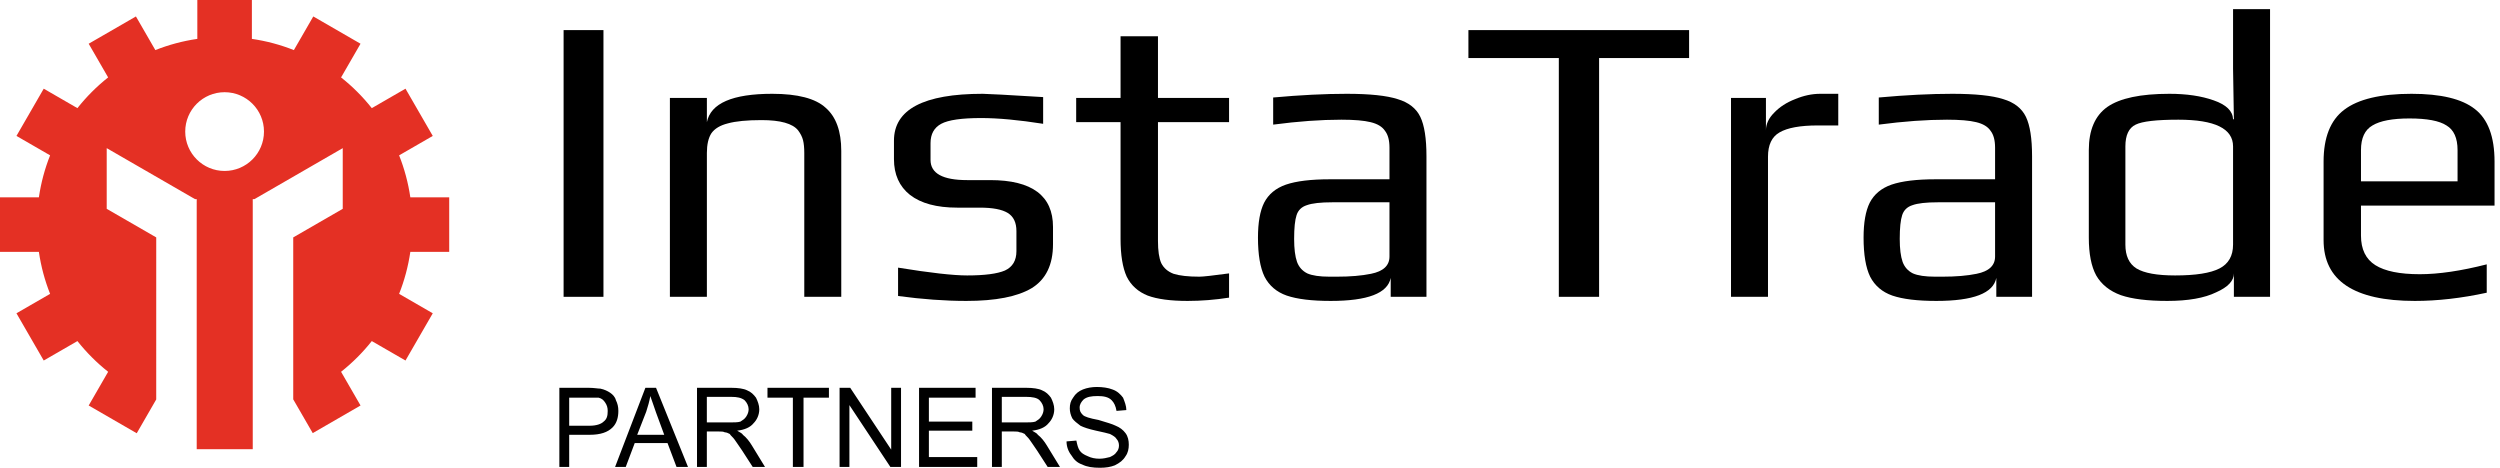
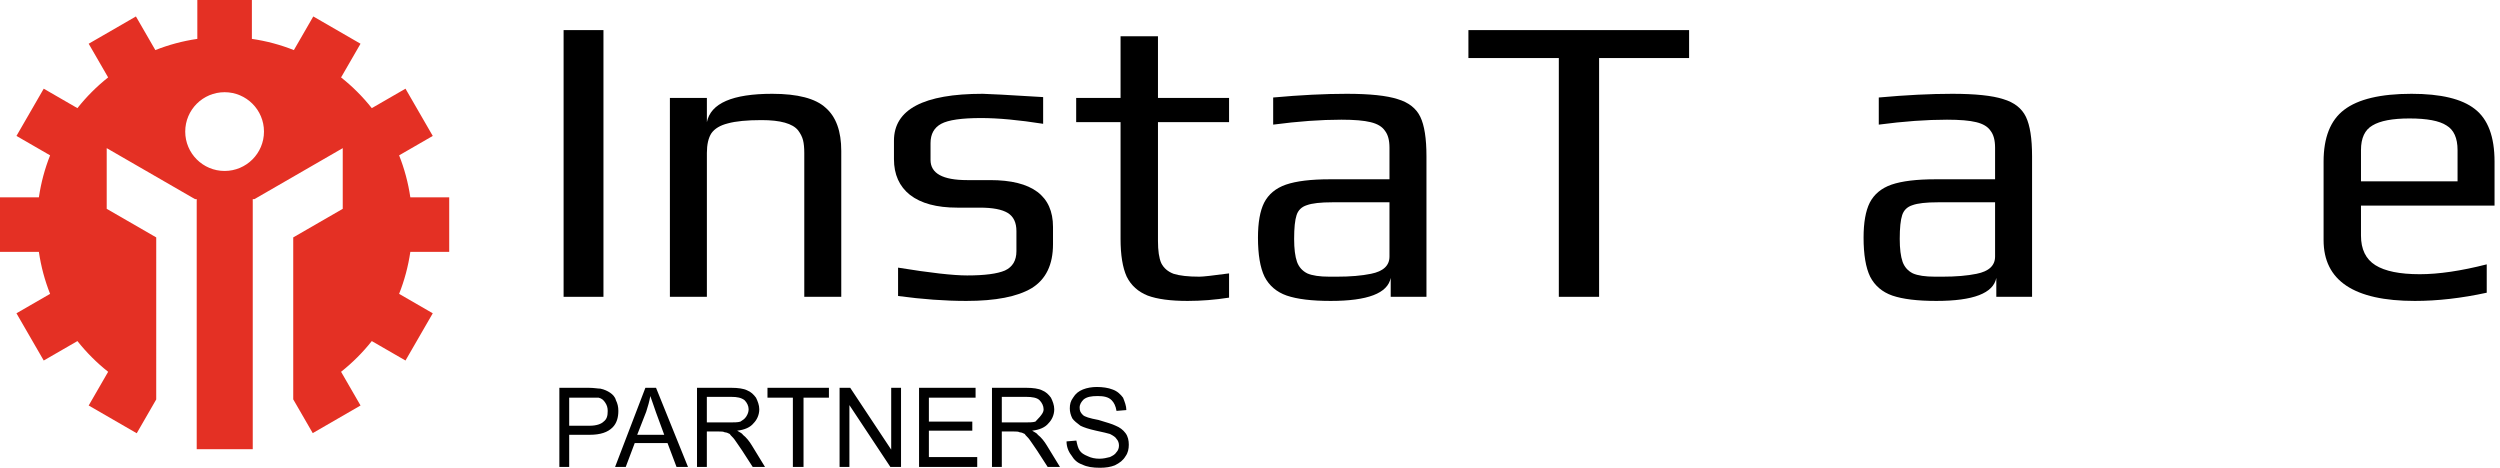
<svg xmlns="http://www.w3.org/2000/svg" width="219" height="41" viewBox="0 0 219 41" fill="none">
  <path fill-rule="evenodd" clip-rule="evenodd" d="M17.286 0H22.065V3.406C23.344 3.592 24.576 3.925 25.743 4.389L27.444 1.441L31.582 3.831L29.878 6.782C30.876 7.572 31.779 8.475 32.569 9.473L35.521 7.769L37.91 11.907L34.962 13.609C35.426 14.775 35.758 16.007 35.945 17.286H39.351V22.065H35.945C35.758 23.344 35.425 24.576 34.962 25.742L37.91 27.444L35.521 31.582L32.569 29.878C31.779 30.875 30.875 31.778 29.878 32.569L31.583 35.521L27.396 37.941L25.687 34.983L25.687 20.797L30.024 18.293V12.977L22.285 17.445H22.141V17.529L22.128 17.536L22.141 17.557L22.141 39.351H17.232V17.557L17.244 17.536L17.232 17.529V17.445H17.087L9.348 12.977V18.293L13.686 20.797L13.685 34.992L11.978 37.953L7.769 35.521L9.473 32.569C8.476 31.779 7.573 30.875 6.782 29.878L3.831 31.582L1.441 27.444L4.389 25.742C3.926 24.576 3.593 23.344 3.406 22.065H0V17.286H3.406C3.593 16.007 3.926 14.775 4.389 13.608L1.442 11.907L3.831 7.769L6.781 9.473C7.572 8.475 8.475 7.572 9.472 6.781L7.769 3.831L11.907 1.441L13.608 4.388C14.775 3.925 16.007 3.592 17.286 3.406V0ZM19.675 8.077C21.58 8.077 23.125 9.622 23.125 11.527C23.125 13.432 21.58 14.976 19.675 14.976C17.771 14.976 16.226 13.432 16.226 11.527C16.226 9.622 17.771 8.077 19.675 8.077Z" fill="#E43024" />
  <path d="M49.371 2.637H52.863V26.001H49.371V2.637Z" fill="black" />
  <path d="M58.683 8.577H61.923V10.701C62.259 9.045 64.167 8.217 67.647 8.217C69.879 8.217 71.439 8.625 72.327 9.441C73.239 10.233 73.695 11.493 73.695 13.221V26.001H70.455V13.401C70.455 12.945 70.419 12.573 70.347 12.285C70.275 11.997 70.131 11.709 69.915 11.421C69.435 10.821 68.367 10.521 66.711 10.521C65.439 10.521 64.455 10.617 63.759 10.809C63.087 10.977 62.607 11.265 62.319 11.673C62.055 12.081 61.923 12.657 61.923 13.401V26.001H58.683V8.577Z" fill="black" />
  <path d="M84.647 26.361C82.799 26.361 80.807 26.217 78.671 25.929V23.445C81.479 23.901 83.495 24.129 84.719 24.129C86.255 24.129 87.359 23.985 88.031 23.697C88.703 23.385 89.039 22.821 89.039 22.005V20.241C89.039 19.497 88.787 18.969 88.283 18.657C87.779 18.345 86.963 18.189 85.835 18.189H83.855C82.055 18.189 80.675 17.817 79.715 17.073C78.779 16.329 78.311 15.285 78.311 13.941V12.321C78.311 9.585 80.903 8.217 86.087 8.217C86.471 8.217 88.235 8.313 91.379 8.505V10.845C89.243 10.509 87.431 10.341 85.943 10.341C84.239 10.341 83.075 10.509 82.451 10.845C81.827 11.181 81.515 11.745 81.515 12.537V14.013C81.515 15.189 82.583 15.777 84.719 15.777H86.735C90.407 15.777 92.243 17.145 92.243 19.881V21.393C92.243 23.193 91.619 24.477 90.371 25.245C89.123 25.989 87.215 26.361 84.647 26.361Z" fill="black" />
  <path d="M104.029 26.361C102.542 26.361 101.377 26.205 100.537 25.893C99.697 25.557 99.085 25.005 98.701 24.237C98.341 23.445 98.161 22.341 98.161 20.925V10.701H94.273V8.577H98.161V3.177H101.438V8.577H107.666V10.701H101.438V21.105C101.438 21.969 101.533 22.617 101.725 23.049C101.941 23.481 102.301 23.793 102.806 23.985C103.333 24.153 104.09 24.237 105.074 24.237C105.386 24.237 106.25 24.141 107.666 23.949V26.073C106.442 26.265 105.229 26.361 104.029 26.361Z" fill="black" />
  <path d="M116.57 26.361C114.914 26.361 113.63 26.205 112.718 25.893C111.83 25.581 111.182 25.029 110.774 24.237C110.39 23.445 110.198 22.305 110.198 20.817C110.198 19.497 110.378 18.477 110.738 17.757C111.122 17.013 111.758 16.485 112.646 16.173C113.558 15.861 114.842 15.705 116.498 15.705H121.718V12.933C121.718 12.285 121.586 11.793 121.322 11.457C121.082 11.097 120.662 10.845 120.062 10.701C119.486 10.557 118.634 10.485 117.506 10.485C115.706 10.485 113.714 10.629 111.53 10.917V8.541C113.906 8.325 116.054 8.217 117.974 8.217C119.99 8.217 121.478 8.373 122.438 8.685C123.398 8.973 124.058 9.489 124.418 10.233C124.778 10.977 124.958 12.129 124.958 13.689V26.001H121.826V24.345C121.562 25.689 119.81 26.361 116.57 26.361ZM117.11 24.237C118.286 24.237 119.282 24.153 120.098 23.985C121.178 23.769 121.718 23.265 121.718 22.473V17.721H116.714C115.682 17.721 114.938 17.805 114.482 17.973C114.026 18.117 113.726 18.405 113.582 18.837C113.438 19.269 113.366 19.965 113.366 20.925C113.366 21.789 113.45 22.461 113.618 22.941C113.786 23.397 114.086 23.733 114.518 23.949C114.95 24.141 115.598 24.237 116.462 24.237H117.11Z" fill="black" />
  <path d="M136.553 5.085H128.633V2.637H147.965V5.085H140.081V26.001H136.553V5.085Z" fill="black" />
-   <path d="M151.636 8.577H154.696V11.421C154.696 10.869 154.936 10.353 155.416 9.873C155.896 9.369 156.508 8.973 157.252 8.685C157.996 8.373 158.728 8.217 159.448 8.217H161.032V10.989H159.232C157.696 10.989 156.58 11.193 155.884 11.601C155.212 11.985 154.876 12.693 154.876 13.725V26.001H151.636V8.577Z" fill="black" />
  <path d="M169.621 26.361C167.965 26.361 166.681 26.205 165.769 25.893C164.881 25.581 164.233 25.029 163.825 24.237C163.441 23.445 163.249 22.305 163.249 20.817C163.249 19.497 163.429 18.477 163.789 17.757C164.173 17.013 164.809 16.485 165.697 16.173C166.609 15.861 167.893 15.705 169.549 15.705H174.769V12.933C174.769 12.285 174.637 11.793 174.373 11.457C174.133 11.097 173.713 10.845 173.113 10.701C172.537 10.557 171.685 10.485 170.557 10.485C168.757 10.485 166.765 10.629 164.581 10.917V8.541C166.957 8.325 169.105 8.217 171.025 8.217C173.041 8.217 174.529 8.373 175.489 8.685C176.449 8.973 177.109 9.489 177.469 10.233C177.829 10.977 178.009 12.129 178.009 13.689V26.001H174.877V24.345C174.613 25.689 172.861 26.361 169.621 26.361ZM170.161 24.237C171.337 24.237 172.333 24.153 173.149 23.985C174.229 23.769 174.769 23.265 174.769 22.473V17.721H169.765C168.733 17.721 167.989 17.805 167.533 17.973C167.077 18.117 166.777 18.405 166.633 18.837C166.489 19.269 166.417 19.965 166.417 20.925C166.417 21.789 166.501 22.461 166.669 22.941C166.837 23.397 167.137 23.733 167.569 23.949C168.001 24.141 168.649 24.237 169.513 24.237H170.161Z" fill="black" />
-   <path d="M189.856 26.361C188.128 26.361 186.772 26.193 185.788 25.857C184.804 25.497 184.084 24.921 183.628 24.129C183.196 23.337 182.98 22.233 182.98 20.817V13.149C182.98 11.397 183.52 10.137 184.6 9.369C185.704 8.601 187.516 8.217 190.036 8.217C191.548 8.217 192.844 8.409 193.924 8.793C195.028 9.177 195.592 9.729 195.616 10.449H195.688L195.616 6.021V0.801H198.856V26.001H195.688V23.949C195.688 24.597 195.172 25.149 194.14 25.605C193.108 26.109 191.68 26.361 189.856 26.361ZM190.54 24.129C192.34 24.129 193.636 23.925 194.428 23.517C195.22 23.109 195.616 22.413 195.616 21.429V12.825C195.616 11.265 194.02 10.485 190.828 10.485C188.908 10.485 187.66 10.629 187.084 10.917C186.484 11.205 186.184 11.841 186.184 12.825V21.429C186.184 22.413 186.508 23.109 187.156 23.517C187.828 23.925 188.956 24.129 190.54 24.129Z" fill="black" />
  <path d="M211.538 26.361C206.21 26.361 203.546 24.585 203.546 21.033V14.157C203.546 12.045 204.146 10.533 205.346 9.621C206.57 8.685 208.538 8.217 211.25 8.217C213.818 8.217 215.666 8.661 216.794 9.549C217.946 10.437 218.522 11.973 218.522 14.157V18.009H206.822V20.637C206.822 21.837 207.242 22.701 208.082 23.229C208.922 23.757 210.218 24.021 211.97 24.021C213.626 24.021 215.582 23.733 217.838 23.157V25.641C215.63 26.121 213.53 26.361 211.538 26.361ZM215.282 15.885V13.149C215.282 12.093 214.958 11.373 214.31 10.989C213.686 10.581 212.606 10.377 211.07 10.377C209.582 10.377 208.502 10.581 207.83 10.989C207.158 11.373 206.822 12.093 206.822 13.149V15.885H215.282Z" fill="black" />
-   <path d="M49 40.905V33.972H51.584C52.014 33.972 52.373 34.044 52.589 34.044C52.948 34.116 53.235 34.261 53.45 34.405C53.665 34.549 53.881 34.766 53.952 35.055C54.096 35.344 54.168 35.633 54.168 35.994C54.168 36.572 54.024 37.077 53.665 37.438C53.235 37.872 52.589 38.088 51.656 38.088H49.861V40.905H49ZM49.861 37.294H51.656C52.23 37.294 52.66 37.149 52.876 36.933C53.163 36.716 53.235 36.427 53.235 35.994C53.235 35.705 53.163 35.488 53.019 35.272C52.876 35.055 52.732 34.91 52.445 34.838C52.302 34.838 52.014 34.838 51.656 34.838H49.861V37.294ZM53.881 40.905L56.536 33.972H57.469L60.269 40.905H59.264L58.474 38.81H55.603L54.814 40.905H53.881ZM55.819 38.088H58.187L57.469 36.138C57.254 35.56 57.111 35.055 56.967 34.694C56.895 35.127 56.752 35.633 56.608 36.066L55.819 38.088ZM61.058 40.905V33.972H64.073C64.647 33.972 65.149 34.044 65.436 34.188C65.795 34.333 66.01 34.549 66.226 34.838C66.369 35.127 66.513 35.488 66.513 35.849C66.513 36.355 66.298 36.788 66.01 37.077C65.723 37.438 65.221 37.655 64.575 37.727C64.79 37.872 65.006 37.944 65.077 38.088C65.365 38.305 65.652 38.666 65.867 39.027L67.015 40.905H65.939L65.006 39.461C64.719 39.027 64.503 38.738 64.36 38.522C64.216 38.305 64.001 38.16 63.929 38.016C63.785 37.944 63.642 37.872 63.498 37.872C63.355 37.799 63.211 37.799 62.996 37.799H61.919V40.905H61.058ZM61.919 37.005H63.857C64.288 37.005 64.647 37.005 64.862 36.933C65.077 36.788 65.221 36.716 65.365 36.499C65.508 36.283 65.58 36.066 65.58 35.849C65.58 35.56 65.436 35.272 65.221 35.055C64.934 34.838 64.575 34.766 64.073 34.766H61.919V37.005ZM69.456 40.905V34.838H67.231V33.972H72.614V34.838H70.389V40.905H69.456ZM73.547 40.905V33.972H74.48L78.069 39.388V33.972H78.93V40.905H77.997L74.408 35.488V40.905H73.547ZM80.509 40.905V33.972H85.461V34.838H81.37V36.933H85.174V37.727H81.37V40.038H85.605V40.905H80.509ZM86.897 40.905V33.972H89.911C90.486 33.972 90.988 34.044 91.275 34.188C91.634 34.333 91.849 34.549 92.064 34.838C92.208 35.127 92.352 35.488 92.352 35.849C92.352 36.355 92.136 36.788 91.849 37.077C91.562 37.438 91.06 37.655 90.414 37.727C90.629 37.872 90.844 37.944 90.916 38.088C91.203 38.305 91.49 38.666 91.706 39.027L92.854 40.905H91.777L90.844 39.461C90.557 39.027 90.342 38.738 90.198 38.522C90.055 38.305 89.84 38.16 89.768 38.016C89.624 37.944 89.481 37.872 89.337 37.872C89.194 37.799 89.05 37.799 88.835 37.799H87.758V40.905H86.897ZM87.758 37.005H89.696C90.127 37.005 90.486 37.005 90.701 36.933C90.916 36.788 91.06 36.716 91.203 36.499C91.347 36.283 91.419 36.066 91.419 35.849C91.419 35.56 91.275 35.272 91.06 35.055C90.844 34.838 90.414 34.766 89.911 34.766H87.758V37.005ZM93.428 38.666L94.29 38.594C94.361 38.955 94.433 39.244 94.577 39.461C94.72 39.677 94.936 39.822 95.294 39.966C95.582 40.111 95.94 40.183 96.299 40.183C96.658 40.183 96.945 40.111 97.232 40.038C97.519 39.894 97.663 39.822 97.806 39.605C97.95 39.461 98.022 39.244 98.022 39.027C98.022 38.81 97.95 38.594 97.806 38.449C97.735 38.305 97.519 38.16 97.232 38.016C97.017 37.944 96.658 37.872 96.012 37.727C95.366 37.583 94.936 37.438 94.648 37.294C94.361 37.077 94.074 36.861 93.931 36.644C93.787 36.355 93.715 36.066 93.715 35.777C93.715 35.416 93.787 35.127 94.002 34.838C94.218 34.477 94.505 34.261 94.864 34.116C95.223 33.972 95.653 33.899 96.084 33.899C96.586 33.899 97.089 33.972 97.448 34.116C97.878 34.261 98.165 34.549 98.381 34.838C98.524 35.199 98.668 35.56 98.668 35.922L97.806 35.994C97.735 35.56 97.591 35.272 97.376 35.055C97.089 34.766 96.658 34.694 96.156 34.694C95.582 34.694 95.223 34.766 94.936 34.983C94.72 35.199 94.577 35.416 94.577 35.705C94.577 35.994 94.648 36.138 94.864 36.355C95.007 36.499 95.438 36.644 96.227 36.788C96.945 37.005 97.448 37.149 97.735 37.294C98.094 37.438 98.381 37.655 98.596 37.944C98.811 38.233 98.883 38.594 98.883 38.955C98.883 39.316 98.811 39.677 98.596 39.966C98.381 40.327 98.094 40.544 97.663 40.761C97.304 40.905 96.873 40.977 96.371 40.977C95.725 40.977 95.223 40.905 94.792 40.688C94.361 40.544 94.074 40.255 93.859 39.894C93.572 39.533 93.428 39.099 93.428 38.666Z" fill="black" />
+   <path d="M49 40.905V33.972H51.584C52.014 33.972 52.373 34.044 52.589 34.044C52.948 34.116 53.235 34.261 53.45 34.405C53.665 34.549 53.881 34.766 53.952 35.055C54.096 35.344 54.168 35.633 54.168 35.994C54.168 36.572 54.024 37.077 53.665 37.438C53.235 37.872 52.589 38.088 51.656 38.088H49.861V40.905H49ZM49.861 37.294H51.656C52.23 37.294 52.66 37.149 52.876 36.933C53.163 36.716 53.235 36.427 53.235 35.994C53.235 35.705 53.163 35.488 53.019 35.272C52.876 35.055 52.732 34.91 52.445 34.838C52.302 34.838 52.014 34.838 51.656 34.838H49.861V37.294ZM53.881 40.905L56.536 33.972H57.469L60.269 40.905H59.264L58.474 38.81H55.603L54.814 40.905H53.881ZM55.819 38.088H58.187L57.469 36.138C57.254 35.56 57.111 35.055 56.967 34.694C56.895 35.127 56.752 35.633 56.608 36.066L55.819 38.088ZM61.058 40.905V33.972H64.073C64.647 33.972 65.149 34.044 65.436 34.188C65.795 34.333 66.01 34.549 66.226 34.838C66.369 35.127 66.513 35.488 66.513 35.849C66.513 36.355 66.298 36.788 66.01 37.077C65.723 37.438 65.221 37.655 64.575 37.727C64.79 37.872 65.006 37.944 65.077 38.088C65.365 38.305 65.652 38.666 65.867 39.027L67.015 40.905H65.939L65.006 39.461C64.719 39.027 64.503 38.738 64.36 38.522C64.216 38.305 64.001 38.16 63.929 38.016C63.785 37.944 63.642 37.872 63.498 37.872C63.355 37.799 63.211 37.799 62.996 37.799H61.919V40.905H61.058ZM61.919 37.005H63.857C64.288 37.005 64.647 37.005 64.862 36.933C65.077 36.788 65.221 36.716 65.365 36.499C65.508 36.283 65.58 36.066 65.58 35.849C65.58 35.56 65.436 35.272 65.221 35.055C64.934 34.838 64.575 34.766 64.073 34.766H61.919V37.005ZM69.456 40.905V34.838H67.231V33.972H72.614V34.838H70.389V40.905H69.456ZM73.547 40.905V33.972H74.48L78.069 39.388V33.972H78.93V40.905H77.997L74.408 35.488V40.905H73.547ZM80.509 40.905V33.972H85.461V34.838H81.37V36.933H85.174V37.727H81.37V40.038H85.605V40.905H80.509ZM86.897 40.905V33.972H89.911C90.486 33.972 90.988 34.044 91.275 34.188C91.634 34.333 91.849 34.549 92.064 34.838C92.208 35.127 92.352 35.488 92.352 35.849C92.352 36.355 92.136 36.788 91.849 37.077C91.562 37.438 91.06 37.655 90.414 37.727C90.629 37.872 90.844 37.944 90.916 38.088C91.203 38.305 91.49 38.666 91.706 39.027L92.854 40.905H91.777L90.844 39.461C90.557 39.027 90.342 38.738 90.198 38.522C90.055 38.305 89.84 38.16 89.768 38.016C89.624 37.944 89.481 37.872 89.337 37.872C89.194 37.799 89.05 37.799 88.835 37.799H87.758V40.905H86.897ZM87.758 37.005H89.696C90.127 37.005 90.486 37.005 90.701 36.933C91.347 36.283 91.419 36.066 91.419 35.849C91.419 35.56 91.275 35.272 91.06 35.055C90.844 34.838 90.414 34.766 89.911 34.766H87.758V37.005ZM93.428 38.666L94.29 38.594C94.361 38.955 94.433 39.244 94.577 39.461C94.72 39.677 94.936 39.822 95.294 39.966C95.582 40.111 95.94 40.183 96.299 40.183C96.658 40.183 96.945 40.111 97.232 40.038C97.519 39.894 97.663 39.822 97.806 39.605C97.95 39.461 98.022 39.244 98.022 39.027C98.022 38.81 97.95 38.594 97.806 38.449C97.735 38.305 97.519 38.16 97.232 38.016C97.017 37.944 96.658 37.872 96.012 37.727C95.366 37.583 94.936 37.438 94.648 37.294C94.361 37.077 94.074 36.861 93.931 36.644C93.787 36.355 93.715 36.066 93.715 35.777C93.715 35.416 93.787 35.127 94.002 34.838C94.218 34.477 94.505 34.261 94.864 34.116C95.223 33.972 95.653 33.899 96.084 33.899C96.586 33.899 97.089 33.972 97.448 34.116C97.878 34.261 98.165 34.549 98.381 34.838C98.524 35.199 98.668 35.56 98.668 35.922L97.806 35.994C97.735 35.56 97.591 35.272 97.376 35.055C97.089 34.766 96.658 34.694 96.156 34.694C95.582 34.694 95.223 34.766 94.936 34.983C94.72 35.199 94.577 35.416 94.577 35.705C94.577 35.994 94.648 36.138 94.864 36.355C95.007 36.499 95.438 36.644 96.227 36.788C96.945 37.005 97.448 37.149 97.735 37.294C98.094 37.438 98.381 37.655 98.596 37.944C98.811 38.233 98.883 38.594 98.883 38.955C98.883 39.316 98.811 39.677 98.596 39.966C98.381 40.327 98.094 40.544 97.663 40.761C97.304 40.905 96.873 40.977 96.371 40.977C95.725 40.977 95.223 40.905 94.792 40.688C94.361 40.544 94.074 40.255 93.859 39.894C93.572 39.533 93.428 39.099 93.428 38.666Z" fill="black" />
</svg>